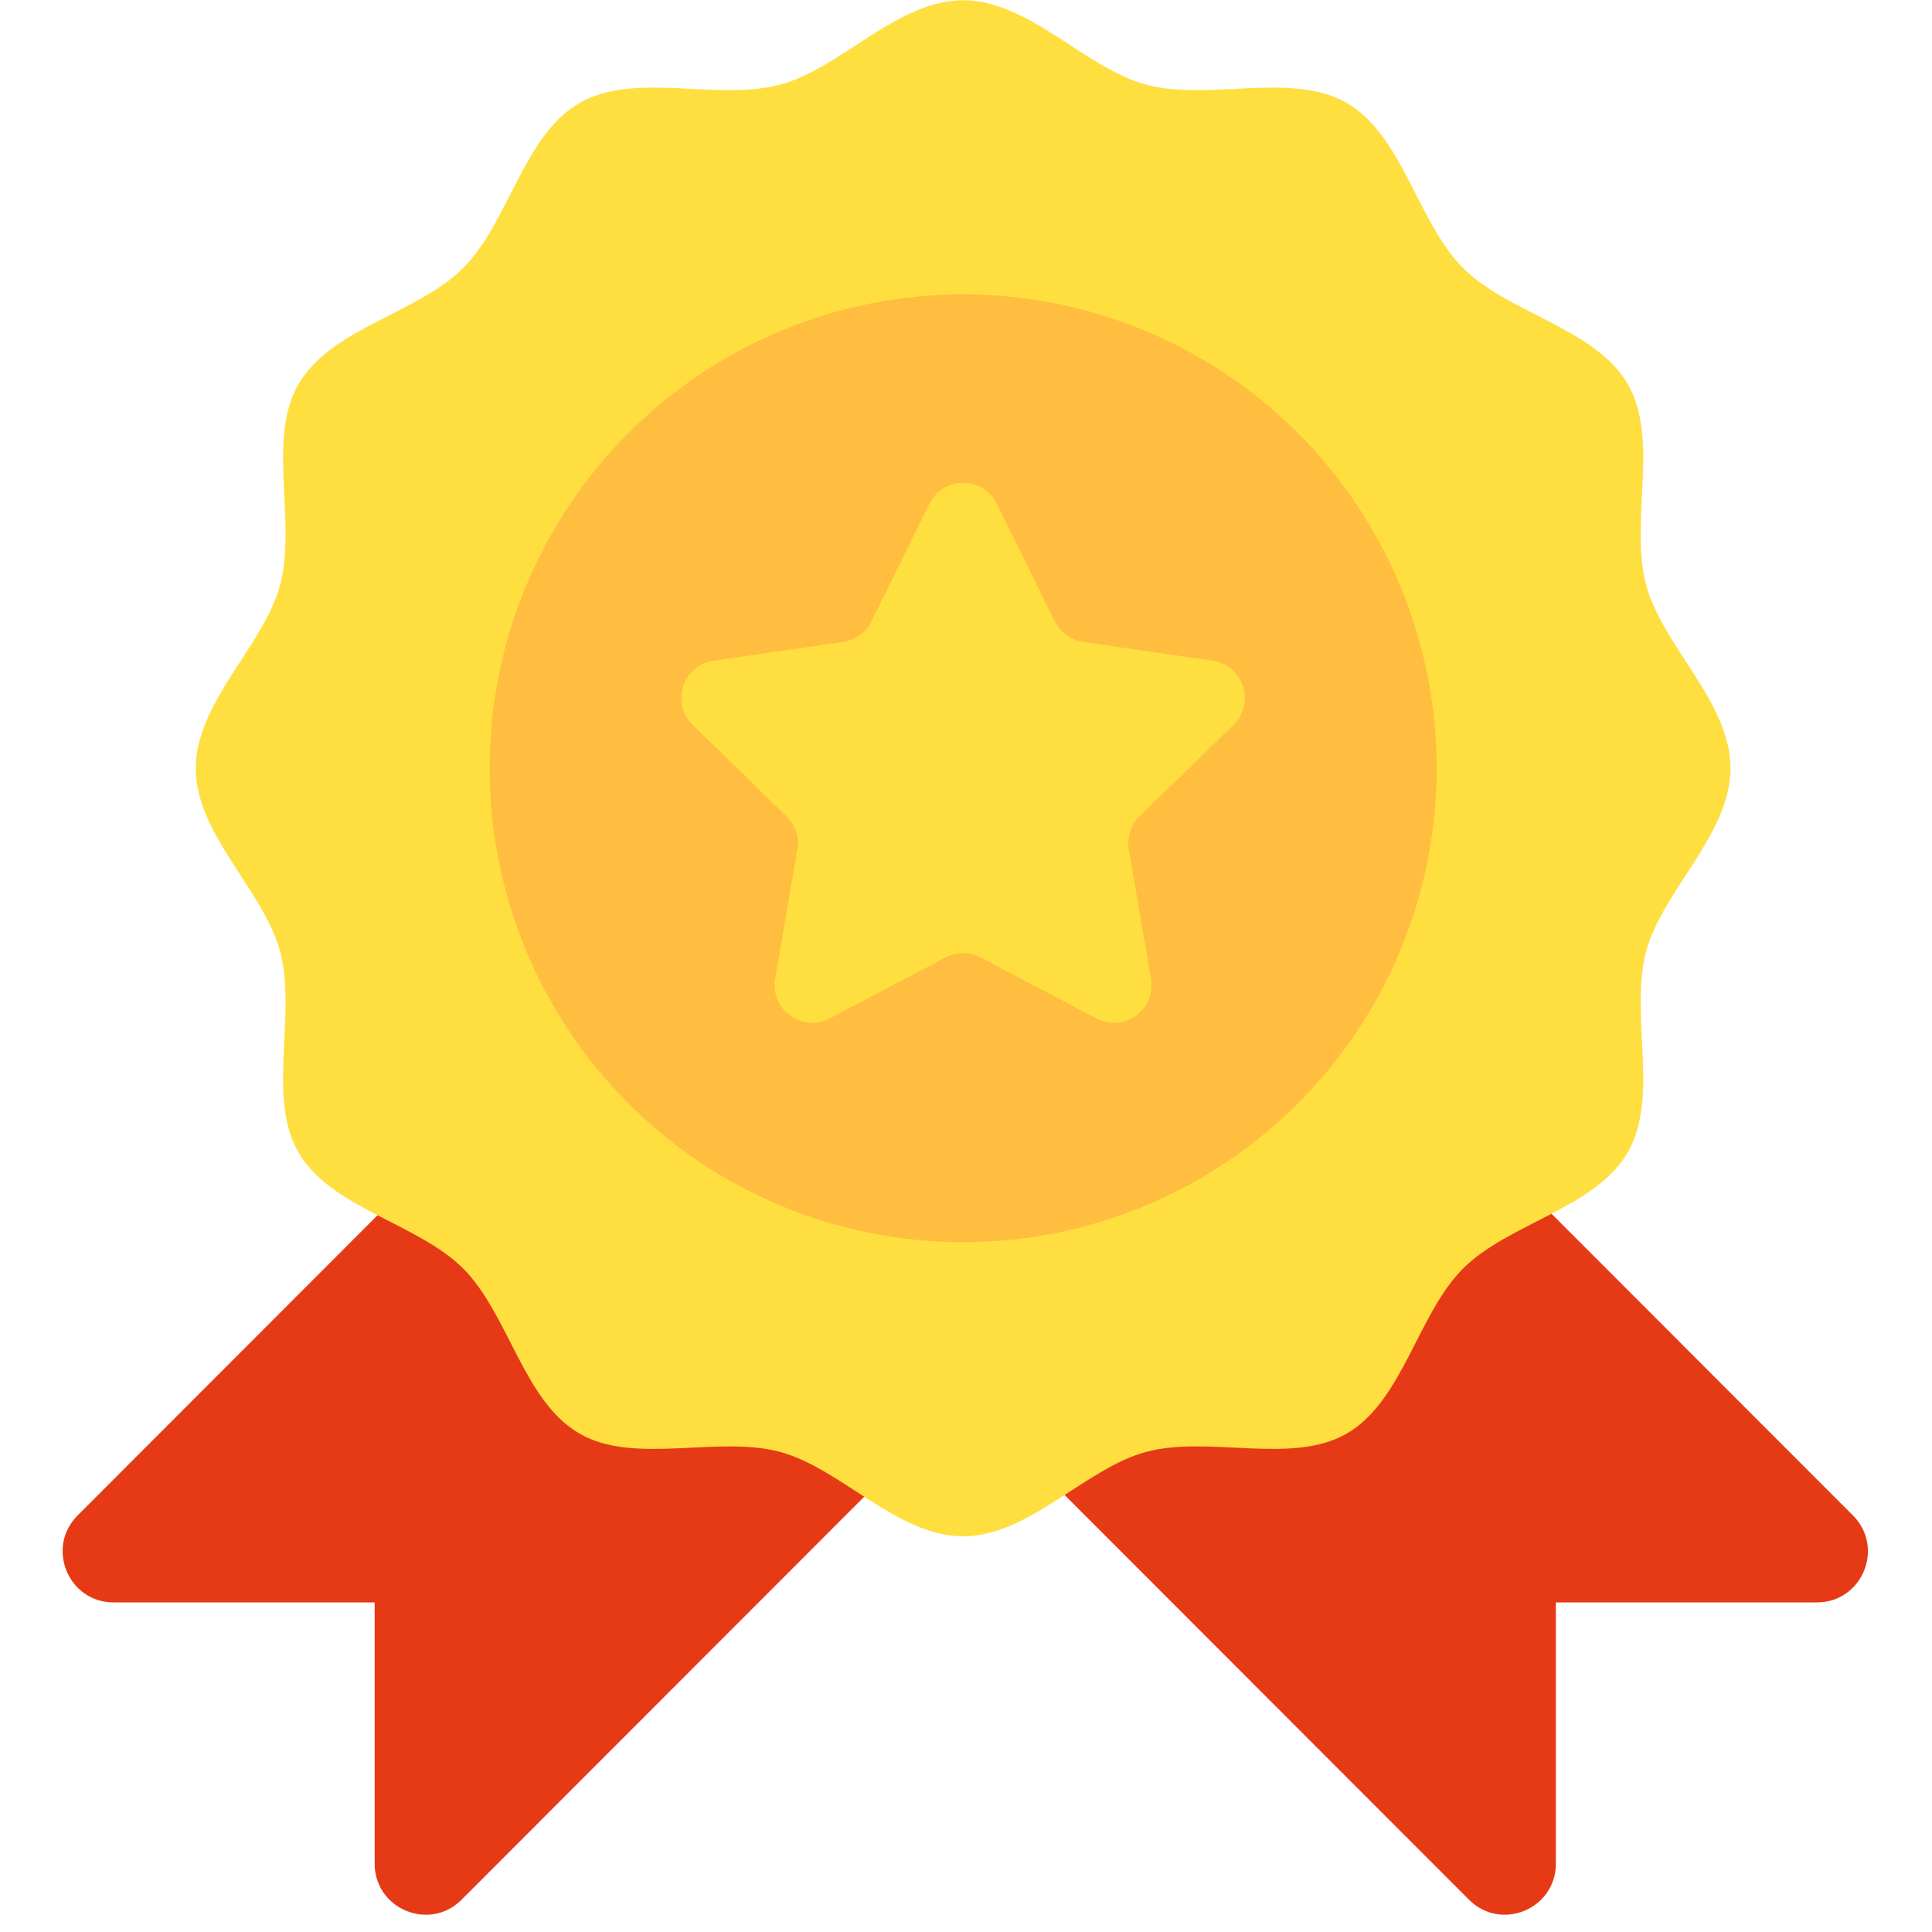
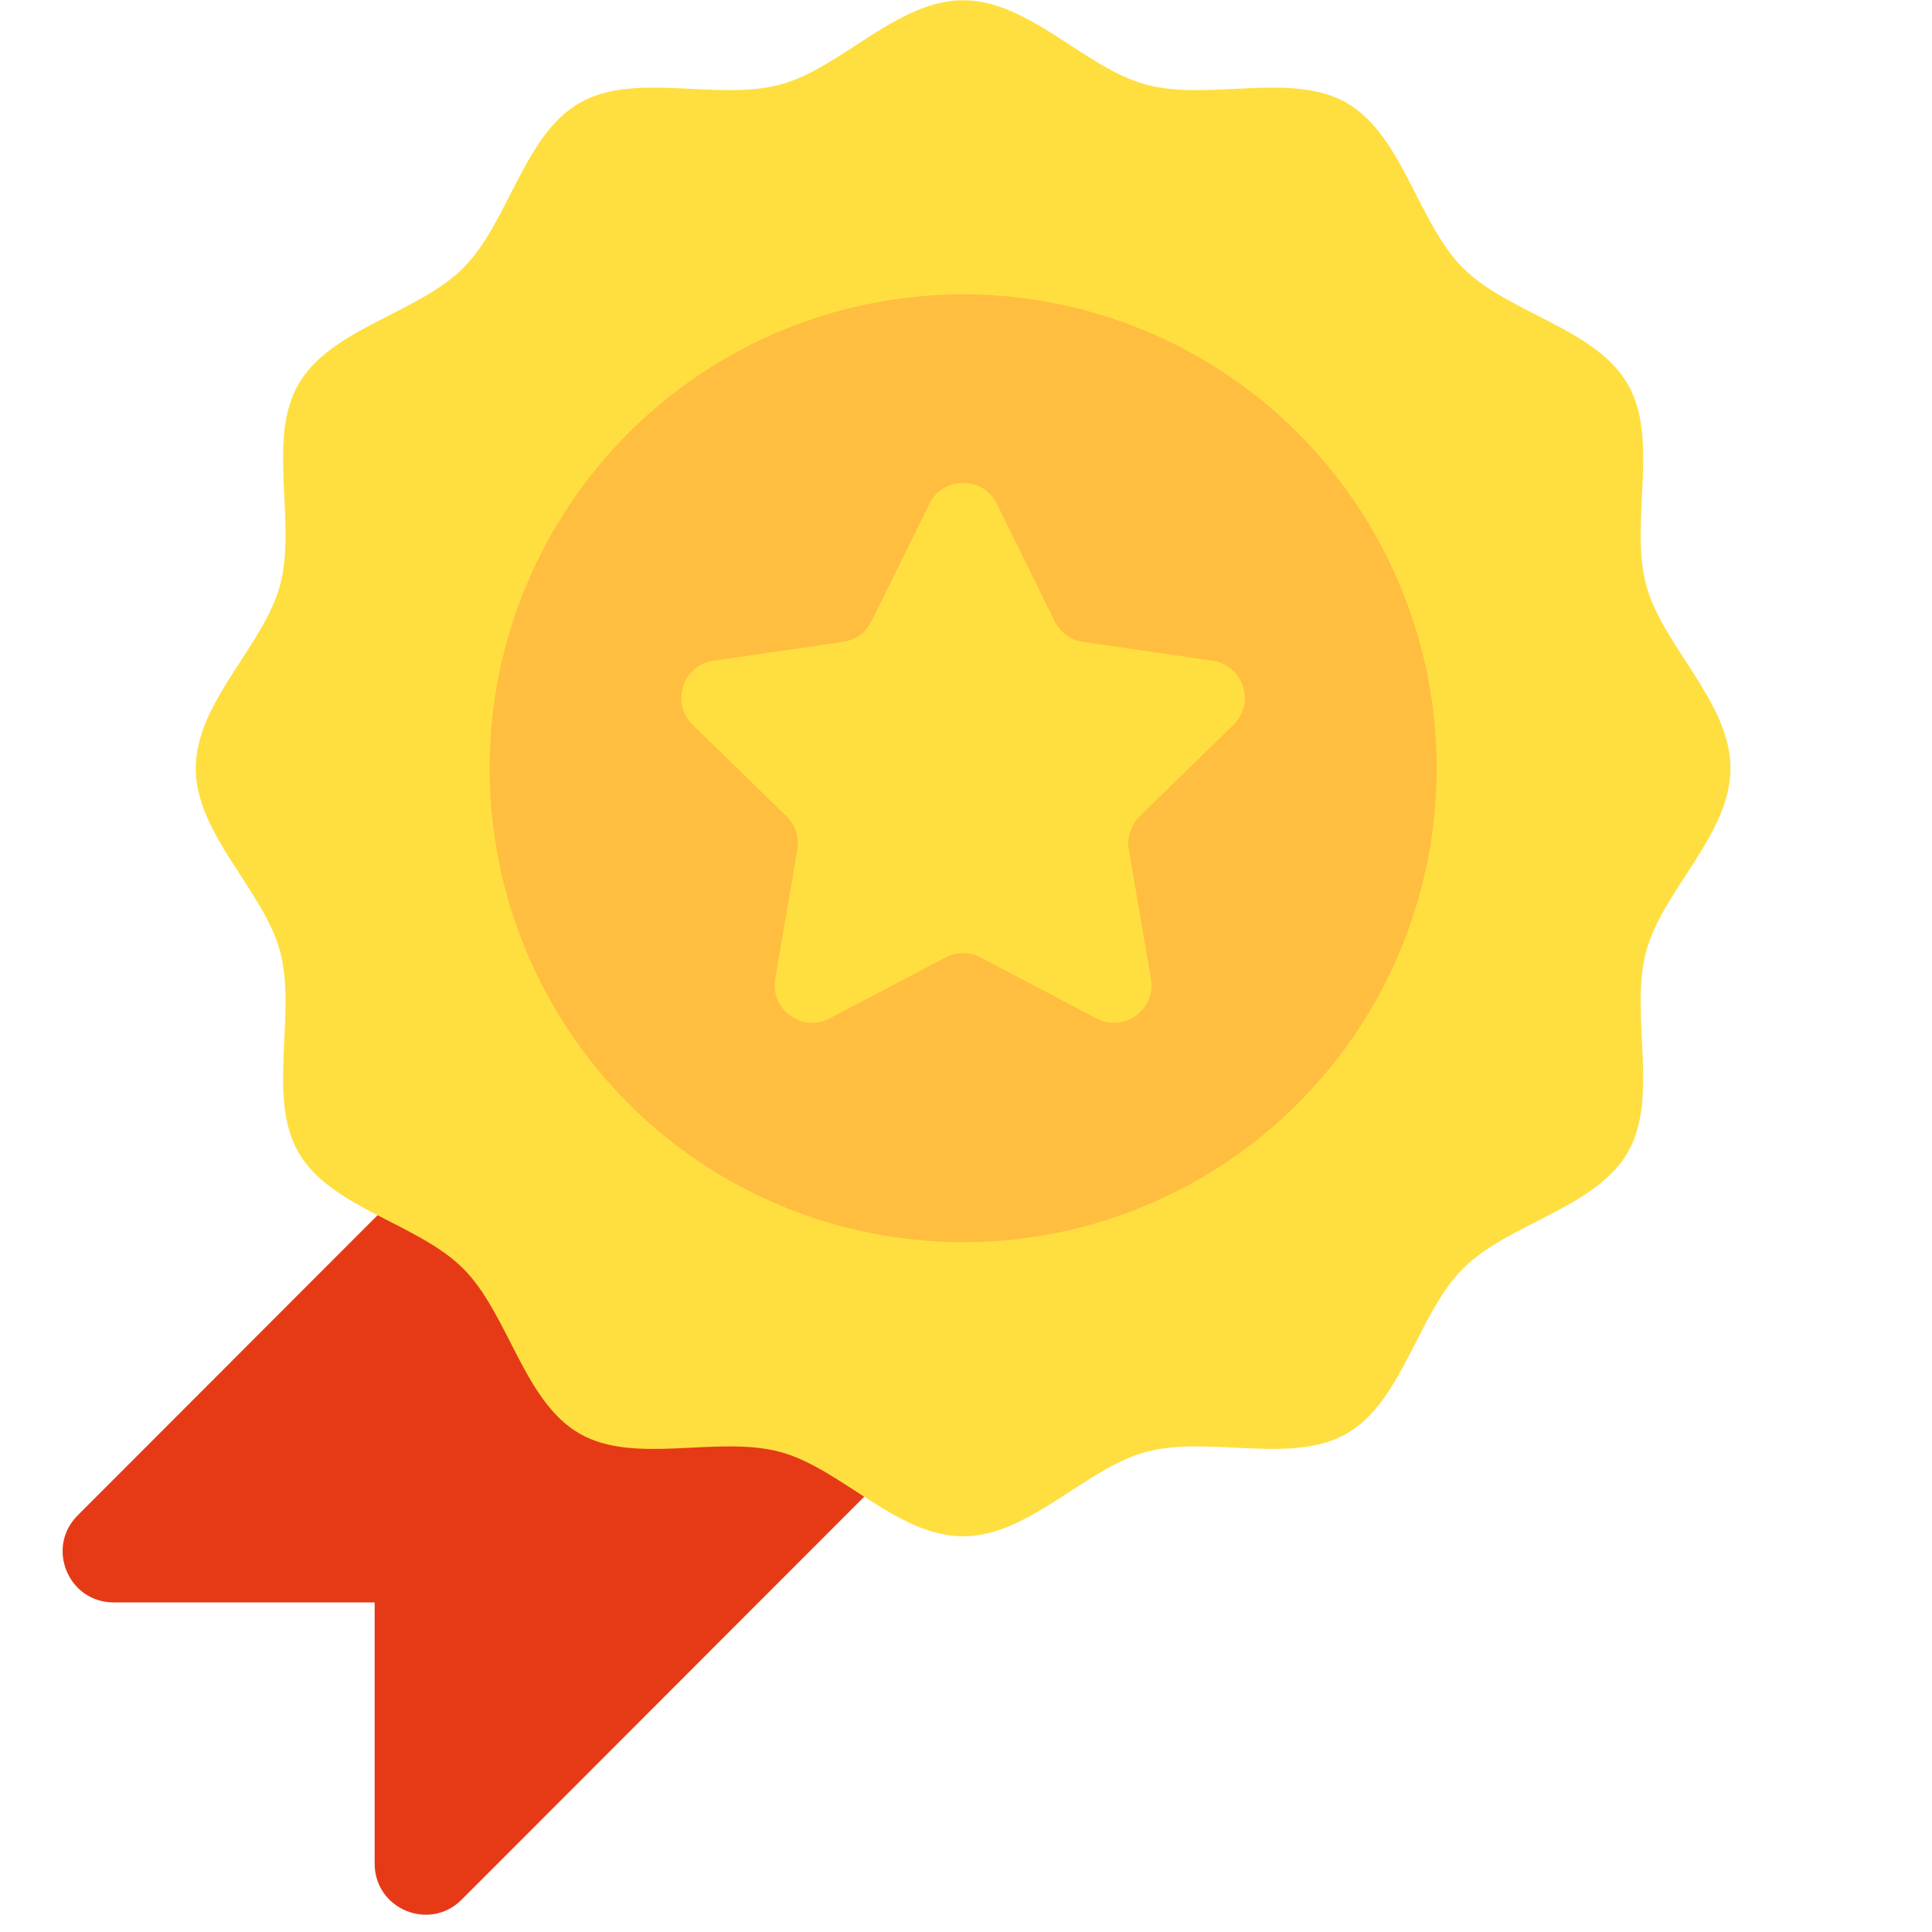
<svg xmlns="http://www.w3.org/2000/svg" version="1.2" preserveAspectRatio="xMidYMid meet" height="480" viewBox="0 0 360 360" zoomAndPan="magnify" width="480">
  <g id="1b0f2addcb">
-     <path d="M 262.77 200.188 L 187.789 221.07 L 187.789 267.98 L 218.371 298.586 L 218.496 298.711 L 273.719 353.98 C 279.695 359.965 289.914 355.727 289.914 347.266 L 289.914 298.586 L 338.555 298.586 C 347.008 298.586 351.242 288.359 345.266 282.375 L 290.043 227.105 L 289.918 226.98 L 278.461 215.516 Z M 262.77 200.188" style="stroke:none;fill-rule:nonzero;fill:#e63a17;fill-opacity:1;" />
    <path d="M 81.266 215.516 L 69.812 226.98 L 69.684 227.105 L 14.465 282.375 C 8.484 288.359 12.719 298.586 21.172 298.586 L 69.812 298.586 L 69.812 347.27 C 69.812 355.727 80.031 359.965 86.008 353.984 L 141.227 298.711 L 141.355 298.586 L 171.934 267.98 L 171.934 221.07 L 96.949 200.188 Z M 81.266 215.516" style="stroke:none;fill-rule:nonzero;fill:#e63a17;fill-opacity:1;" />
    <path d="M 322.453 143.152 C 322.453 155.461 309.77 165.945 306.738 177.293 C 303.602 189.039 309.258 204.438 303.312 214.723 C 297.281 225.156 281.07 227.918 272.609 236.383 C 264.148 244.848 261.395 261.074 250.969 267.109 C 240.695 273.062 225.305 267.398 213.57 270.539 C 202.227 273.57 191.762 286.27 179.465 286.27 C 167.164 286.27 156.691 273.578 145.355 270.543 C 133.621 267.402 118.23 273.062 107.957 267.113 C 97.531 261.078 94.773 244.852 86.316 236.383 C 77.855 227.918 61.645 225.156 55.613 214.727 C 49.668 204.441 55.324 189.039 52.188 177.293 C 49.156 165.941 36.473 155.465 36.473 143.156 C 36.473 130.848 49.156 120.363 52.188 109.02 C 55.324 97.273 49.668 81.871 55.613 71.586 C 61.645 61.156 77.855 58.395 86.316 49.93 C 94.777 41.461 97.531 25.234 107.957 19.199 C 118.23 13.25 133.621 18.91 145.355 15.77 C 156.695 12.734 167.164 0.043 179.465 0.043 C 191.762 0.043 202.238 12.734 213.57 15.77 C 225.309 18.91 240.695 13.25 250.973 19.199 C 261.395 25.234 264.152 41.461 272.613 49.93 C 281.07 58.395 297.285 61.156 303.316 71.586 C 309.262 81.871 303.605 97.273 306.742 109.02 C 309.77 120.367 322.453 130.844 322.453 143.152 Z M 322.453 143.152" style="stroke:none;fill-rule:nonzero;fill:#ffdf40;fill-opacity:1;" />
    <path d="M 267.703 143.152 C 267.703 144.598 267.668 146.043 267.594 147.488 C 267.523 148.93 267.418 150.371 267.277 151.809 C 267.137 153.25 266.957 154.684 266.746 156.113 C 266.535 157.543 266.289 158.965 266.008 160.383 C 265.727 161.801 265.41 163.211 265.059 164.613 C 264.707 166.016 264.32 167.406 263.902 168.789 C 263.484 170.172 263.031 171.547 262.543 172.906 C 262.059 174.266 261.539 175.613 260.984 176.949 C 260.434 178.285 259.848 179.605 259.23 180.914 C 258.613 182.219 257.965 183.512 257.281 184.785 C 256.602 186.059 255.891 187.316 255.148 188.555 C 254.406 189.797 253.633 191.016 252.832 192.219 C 252.027 193.422 251.199 194.602 250.336 195.762 C 249.477 196.922 248.59 198.062 247.672 199.18 C 246.758 200.297 245.812 201.391 244.844 202.461 C 243.875 203.531 242.879 204.578 241.859 205.602 C 240.836 206.625 239.789 207.621 238.723 208.59 C 237.652 209.562 236.559 210.504 235.441 211.422 C 234.324 212.34 233.188 213.227 232.027 214.09 C 230.867 214.949 229.688 215.781 228.484 216.586 C 227.285 217.387 226.066 218.16 224.828 218.902 C 223.59 219.645 222.332 220.359 221.059 221.039 C 219.785 221.723 218.496 222.371 217.191 222.988 C 215.887 223.605 214.566 224.191 213.23 224.746 C 211.898 225.297 210.551 225.816 209.191 226.305 C 207.832 226.793 206.461 227.246 205.078 227.664 C 203.695 228.086 202.305 228.469 200.902 228.82 C 199.504 229.172 198.094 229.488 196.68 229.77 C 195.262 230.051 193.84 230.301 192.41 230.512 C 190.984 230.723 189.551 230.902 188.113 231.043 C 186.676 231.184 185.234 231.289 183.793 231.359 C 182.352 231.434 180.906 231.469 179.465 231.469 C 178.02 231.469 176.578 231.434 175.133 231.359 C 173.691 231.289 172.254 231.184 170.816 231.043 C 169.379 230.902 167.945 230.723 166.516 230.512 C 165.09 230.301 163.664 230.051 162.25 229.77 C 160.832 229.488 159.426 229.172 158.023 228.82 C 156.621 228.469 155.23 228.086 153.848 227.664 C 152.469 227.246 151.098 226.793 149.738 226.305 C 148.379 225.816 147.031 225.297 145.695 224.746 C 144.363 224.191 143.043 223.605 141.738 222.988 C 140.43 222.371 139.141 221.723 137.867 221.039 C 136.594 220.359 135.34 219.645 134.102 218.902 C 132.863 218.16 131.641 217.387 130.441 216.586 C 129.242 215.781 128.059 214.949 126.898 214.09 C 125.742 213.227 124.602 212.34 123.484 211.422 C 122.371 210.504 121.277 209.562 120.207 208.59 C 119.137 207.621 118.09 206.625 117.07 205.602 C 116.047 204.578 115.055 203.531 114.082 202.461 C 113.113 201.391 112.172 200.297 111.254 199.18 C 110.34 198.062 109.449 196.922 108.59 195.762 C 107.73 194.602 106.898 193.422 106.098 192.219 C 105.293 191.016 104.523 189.797 103.777 188.555 C 103.035 187.316 102.324 186.059 101.645 184.785 C 100.965 183.512 100.316 182.219 99.695 180.914 C 99.078 179.605 98.496 178.285 97.941 176.949 C 97.391 175.613 96.871 174.266 96.383 172.906 C 95.898 171.547 95.445 170.172 95.023 168.789 C 94.605 167.406 94.223 166.016 93.871 164.613 C 93.52 163.211 93.203 161.801 92.922 160.383 C 92.641 158.965 92.391 157.543 92.18 156.113 C 91.969 154.684 91.793 153.25 91.648 151.809 C 91.508 150.371 91.402 148.93 91.332 147.488 C 91.262 146.043 91.227 144.598 91.227 143.152 C 91.227 141.707 91.262 140.266 91.332 138.82 C 91.402 137.379 91.508 135.938 91.648 134.496 C 91.793 133.059 91.969 131.625 92.18 130.195 C 92.391 128.766 92.641 127.344 92.922 125.926 C 93.203 124.508 93.52 123.098 93.871 121.695 C 94.223 120.293 94.605 118.902 95.023 117.52 C 95.445 116.133 95.898 114.762 96.383 113.402 C 96.871 112.043 97.391 110.691 97.941 109.359 C 98.496 108.023 99.078 106.703 99.695 105.395 C 100.316 104.09 100.965 102.797 101.645 101.523 C 102.324 100.25 103.035 98.992 103.777 97.75 C 104.523 96.512 105.293 95.293 106.098 94.09 C 106.898 92.887 107.73 91.707 108.59 90.547 C 109.449 89.383 110.34 88.246 111.254 87.129 C 112.172 86.012 113.113 84.918 114.082 83.848 C 115.055 82.773 116.047 81.73 117.07 80.707 C 118.09 79.684 119.137 78.688 120.207 77.719 C 121.277 76.746 122.371 75.805 123.484 74.887 C 124.602 73.969 125.742 73.082 126.898 72.219 C 128.059 71.359 129.242 70.527 130.441 69.723 C 131.641 68.922 132.863 68.148 134.102 67.406 C 135.34 66.66 136.594 65.949 137.867 65.27 C 139.141 64.586 140.43 63.938 141.738 63.32 C 143.043 62.703 144.363 62.117 145.695 61.562 C 147.031 61.008 148.379 60.488 149.738 60.004 C 151.098 59.516 152.469 59.062 153.848 58.645 C 155.23 58.223 156.621 57.84 158.023 57.488 C 159.426 57.137 160.832 56.82 162.25 56.539 C 163.664 56.254 165.09 56.008 166.516 55.797 C 167.945 55.586 169.379 55.406 170.816 55.266 C 172.254 55.125 173.691 55.016 175.133 54.945 C 176.578 54.875 178.02 54.84 179.465 54.84 C 180.906 54.84 182.352 54.875 183.793 54.945 C 185.234 55.016 186.676 55.125 188.113 55.266 C 189.551 55.406 190.984 55.586 192.41 55.797 C 193.84 56.008 195.262 56.254 196.68 56.539 C 198.094 56.82 199.504 57.137 200.902 57.488 C 202.305 57.84 203.695 58.223 205.078 58.645 C 206.461 59.062 207.832 59.516 209.191 60.004 C 210.551 60.488 211.898 61.008 213.23 61.562 C 214.566 62.117 215.887 62.703 217.191 63.32 C 218.496 63.938 219.785 64.586 221.059 65.27 C 222.332 65.949 223.59 66.66 224.828 67.406 C 226.066 68.148 227.285 68.922 228.484 69.723 C 229.688 70.527 230.867 71.359 232.027 72.219 C 233.188 73.082 234.324 73.969 235.441 74.887 C 236.559 75.805 237.652 76.746 238.723 77.719 C 239.789 78.688 240.836 79.684 241.859 80.707 C 242.879 81.73 243.875 82.773 244.844 83.848 C 245.812 84.918 246.758 86.012 247.672 87.129 C 248.59 88.246 249.477 89.383 250.336 90.547 C 251.199 91.707 252.027 92.887 252.832 94.09 C 253.633 95.293 254.406 96.512 255.148 97.75 C 255.891 98.992 256.602 100.25 257.281 101.523 C 257.965 102.797 258.613 104.09 259.23 105.395 C 259.848 106.703 260.434 108.023 260.984 109.359 C 261.539 110.691 262.059 112.043 262.543 113.402 C 263.031 114.762 263.484 116.133 263.902 117.52 C 264.32 118.902 264.707 120.293 265.059 121.695 C 265.41 123.098 265.727 124.508 266.008 125.926 C 266.289 127.344 266.535 128.766 266.746 130.195 C 266.957 131.625 267.137 133.059 267.277 134.496 C 267.418 135.938 267.523 137.379 267.594 138.82 C 267.668 140.266 267.703 141.707 267.703 143.152 Z M 267.703 143.152" style="stroke:none;fill-rule:nonzero;fill:#ffbe40;fill-opacity:1;" />
    <path d="M 185.734 93.867 L 196.531 115.777 C 197.043 116.812 197.762 117.668 198.691 118.344 C 199.625 119.02 200.66 119.441 201.797 119.605 L 225.957 123.121 C 231.691 123.957 233.98 131.008 229.832 135.059 L 212.348 152.113 C 211.523 152.918 210.934 153.867 210.578 154.965 C 210.223 156.059 210.141 157.172 210.336 158.309 L 214.461 182.391 C 215.441 188.109 209.445 192.469 204.316 189.77 L 182.707 178.398 C 181.688 177.863 180.605 177.594 179.453 177.594 C 178.305 177.594 177.219 177.863 176.199 178.398 L 154.59 189.77 C 149.461 192.465 143.465 188.109 144.445 182.391 L 148.57 158.309 C 148.766 157.172 148.688 156.059 148.332 154.965 C 147.977 153.867 147.387 152.918 146.562 152.113 L 129.074 135.059 C 124.926 131.008 127.215 123.957 132.949 123.121 L 157.125 119.602 C 158.262 119.434 159.297 119.016 160.227 118.336 C 161.16 117.66 161.879 116.805 162.387 115.773 L 173.191 93.863 C 175.758 88.668 183.172 88.668 185.734 93.867 Z M 185.734 93.867" style="stroke:none;fill-rule:nonzero;fill:#ffdf40;fill-opacity:1;" />
  </g>
</svg>